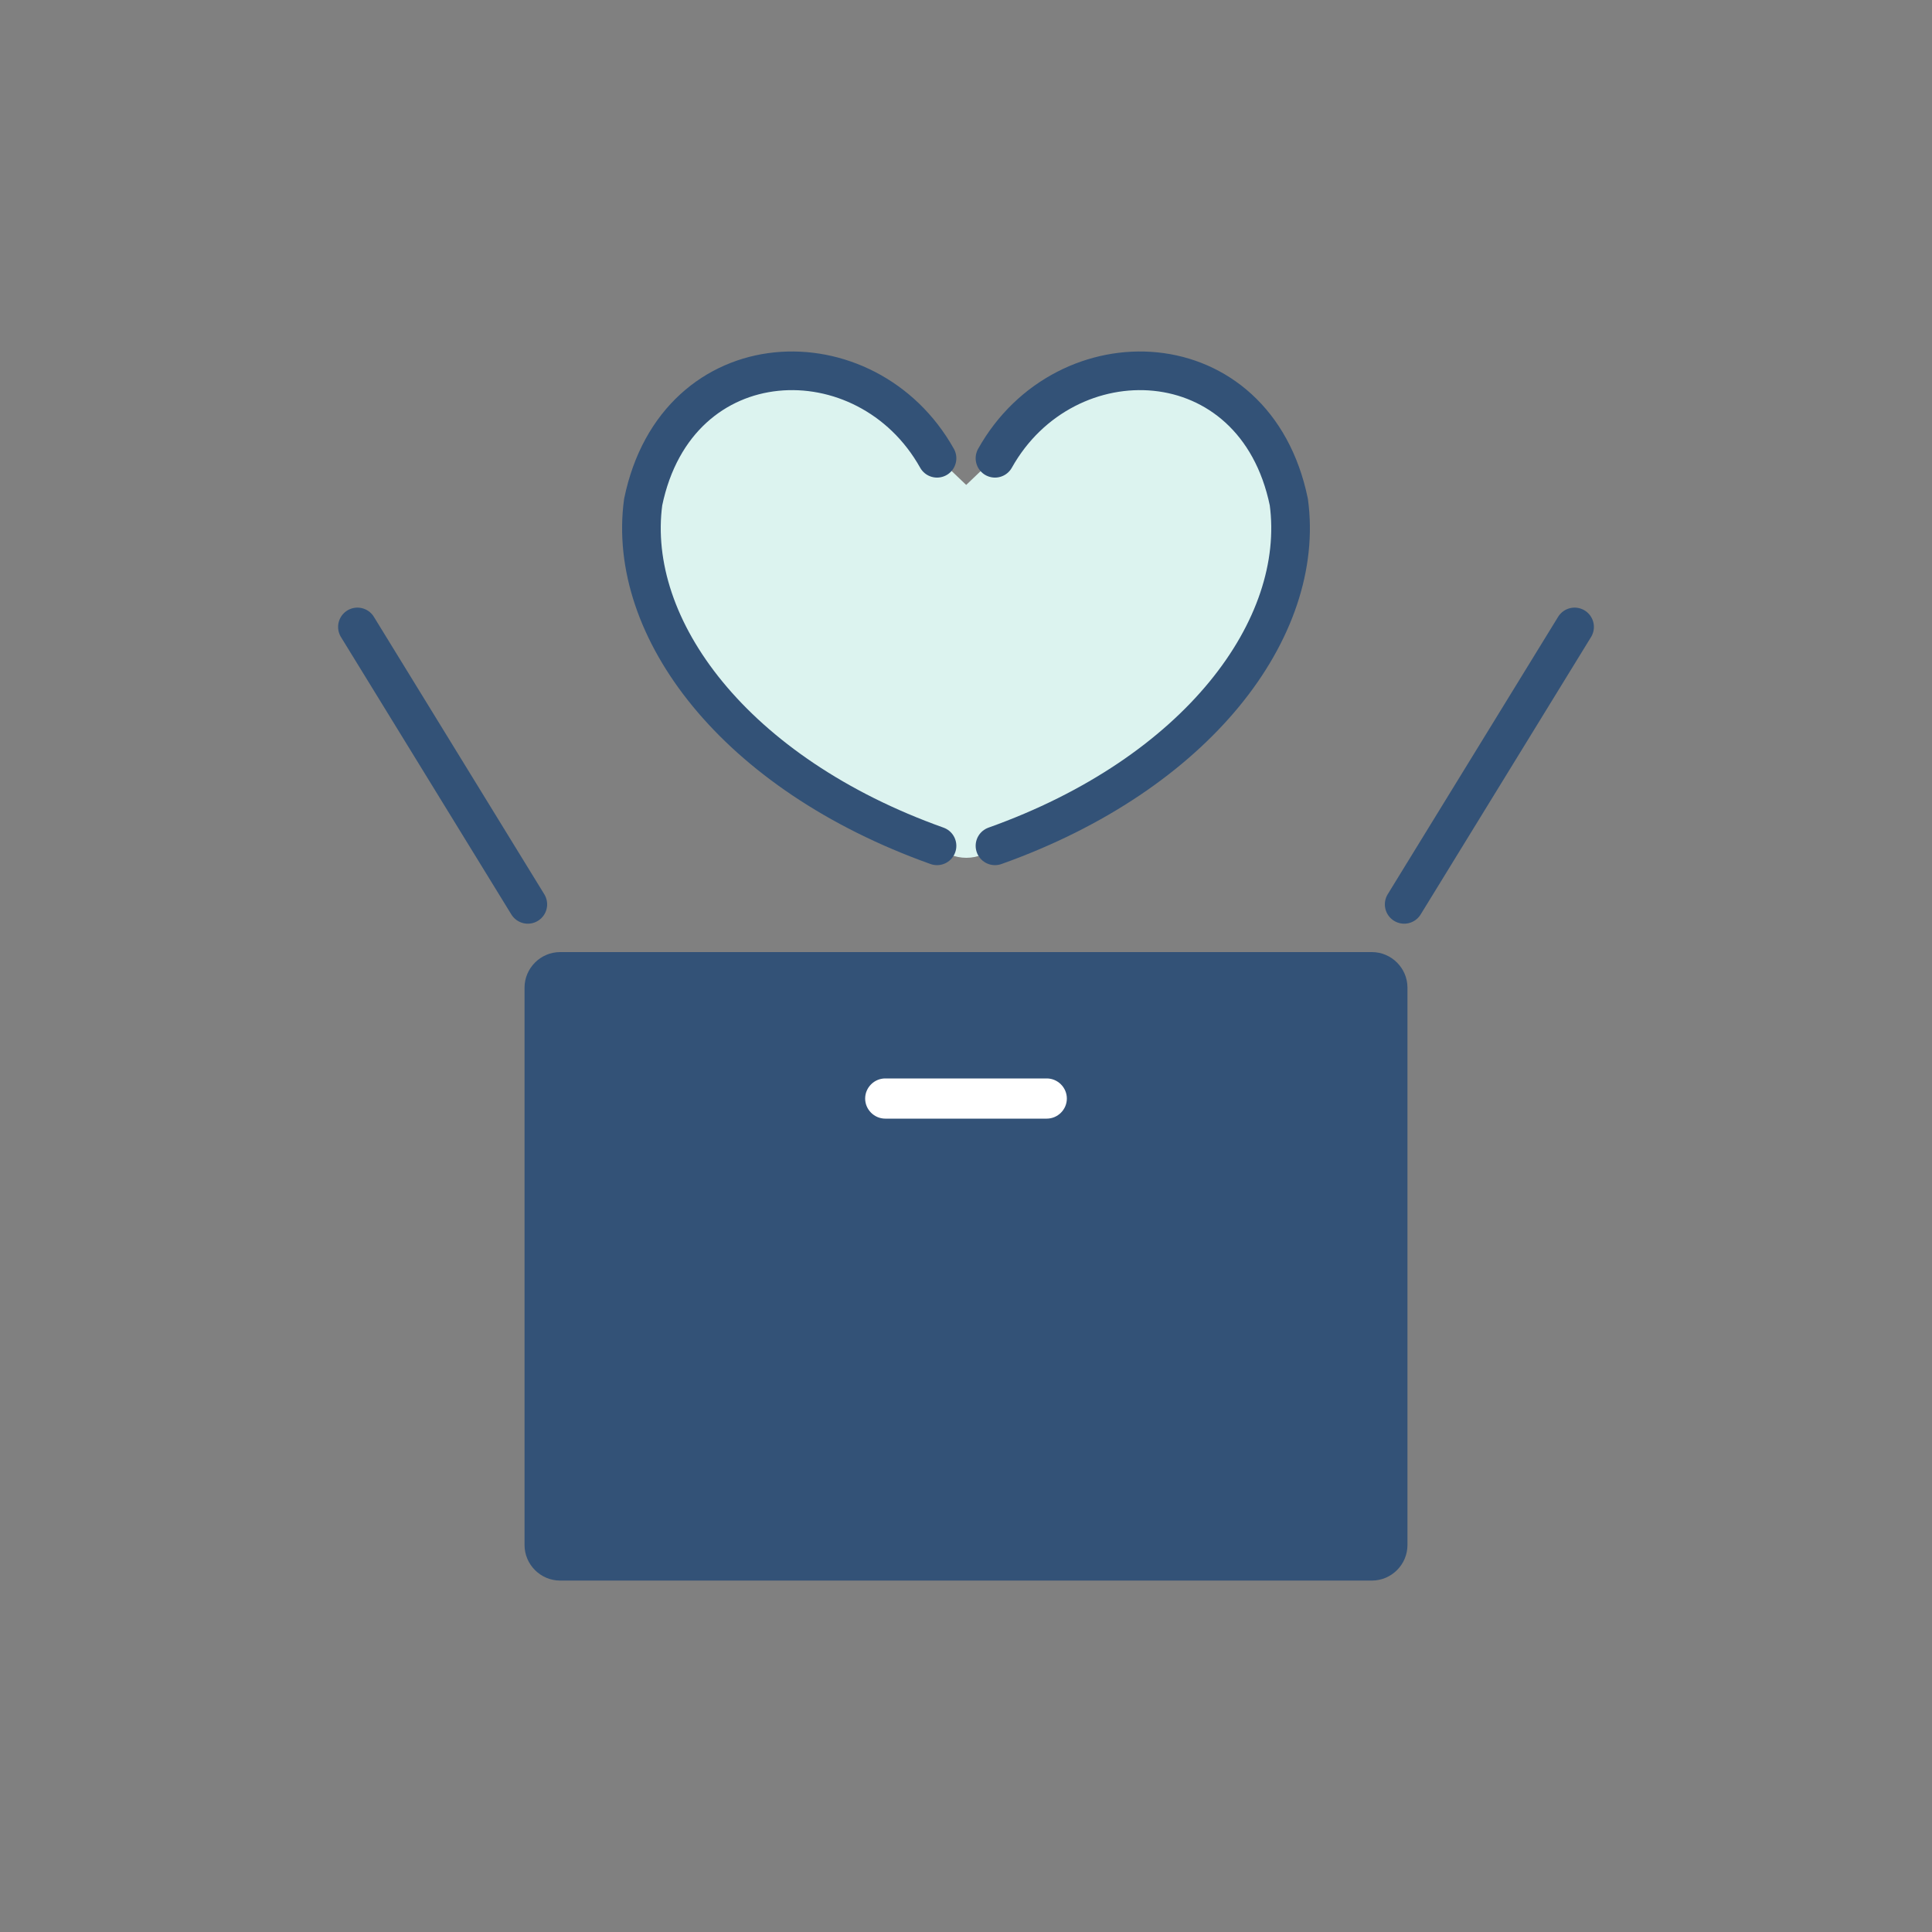
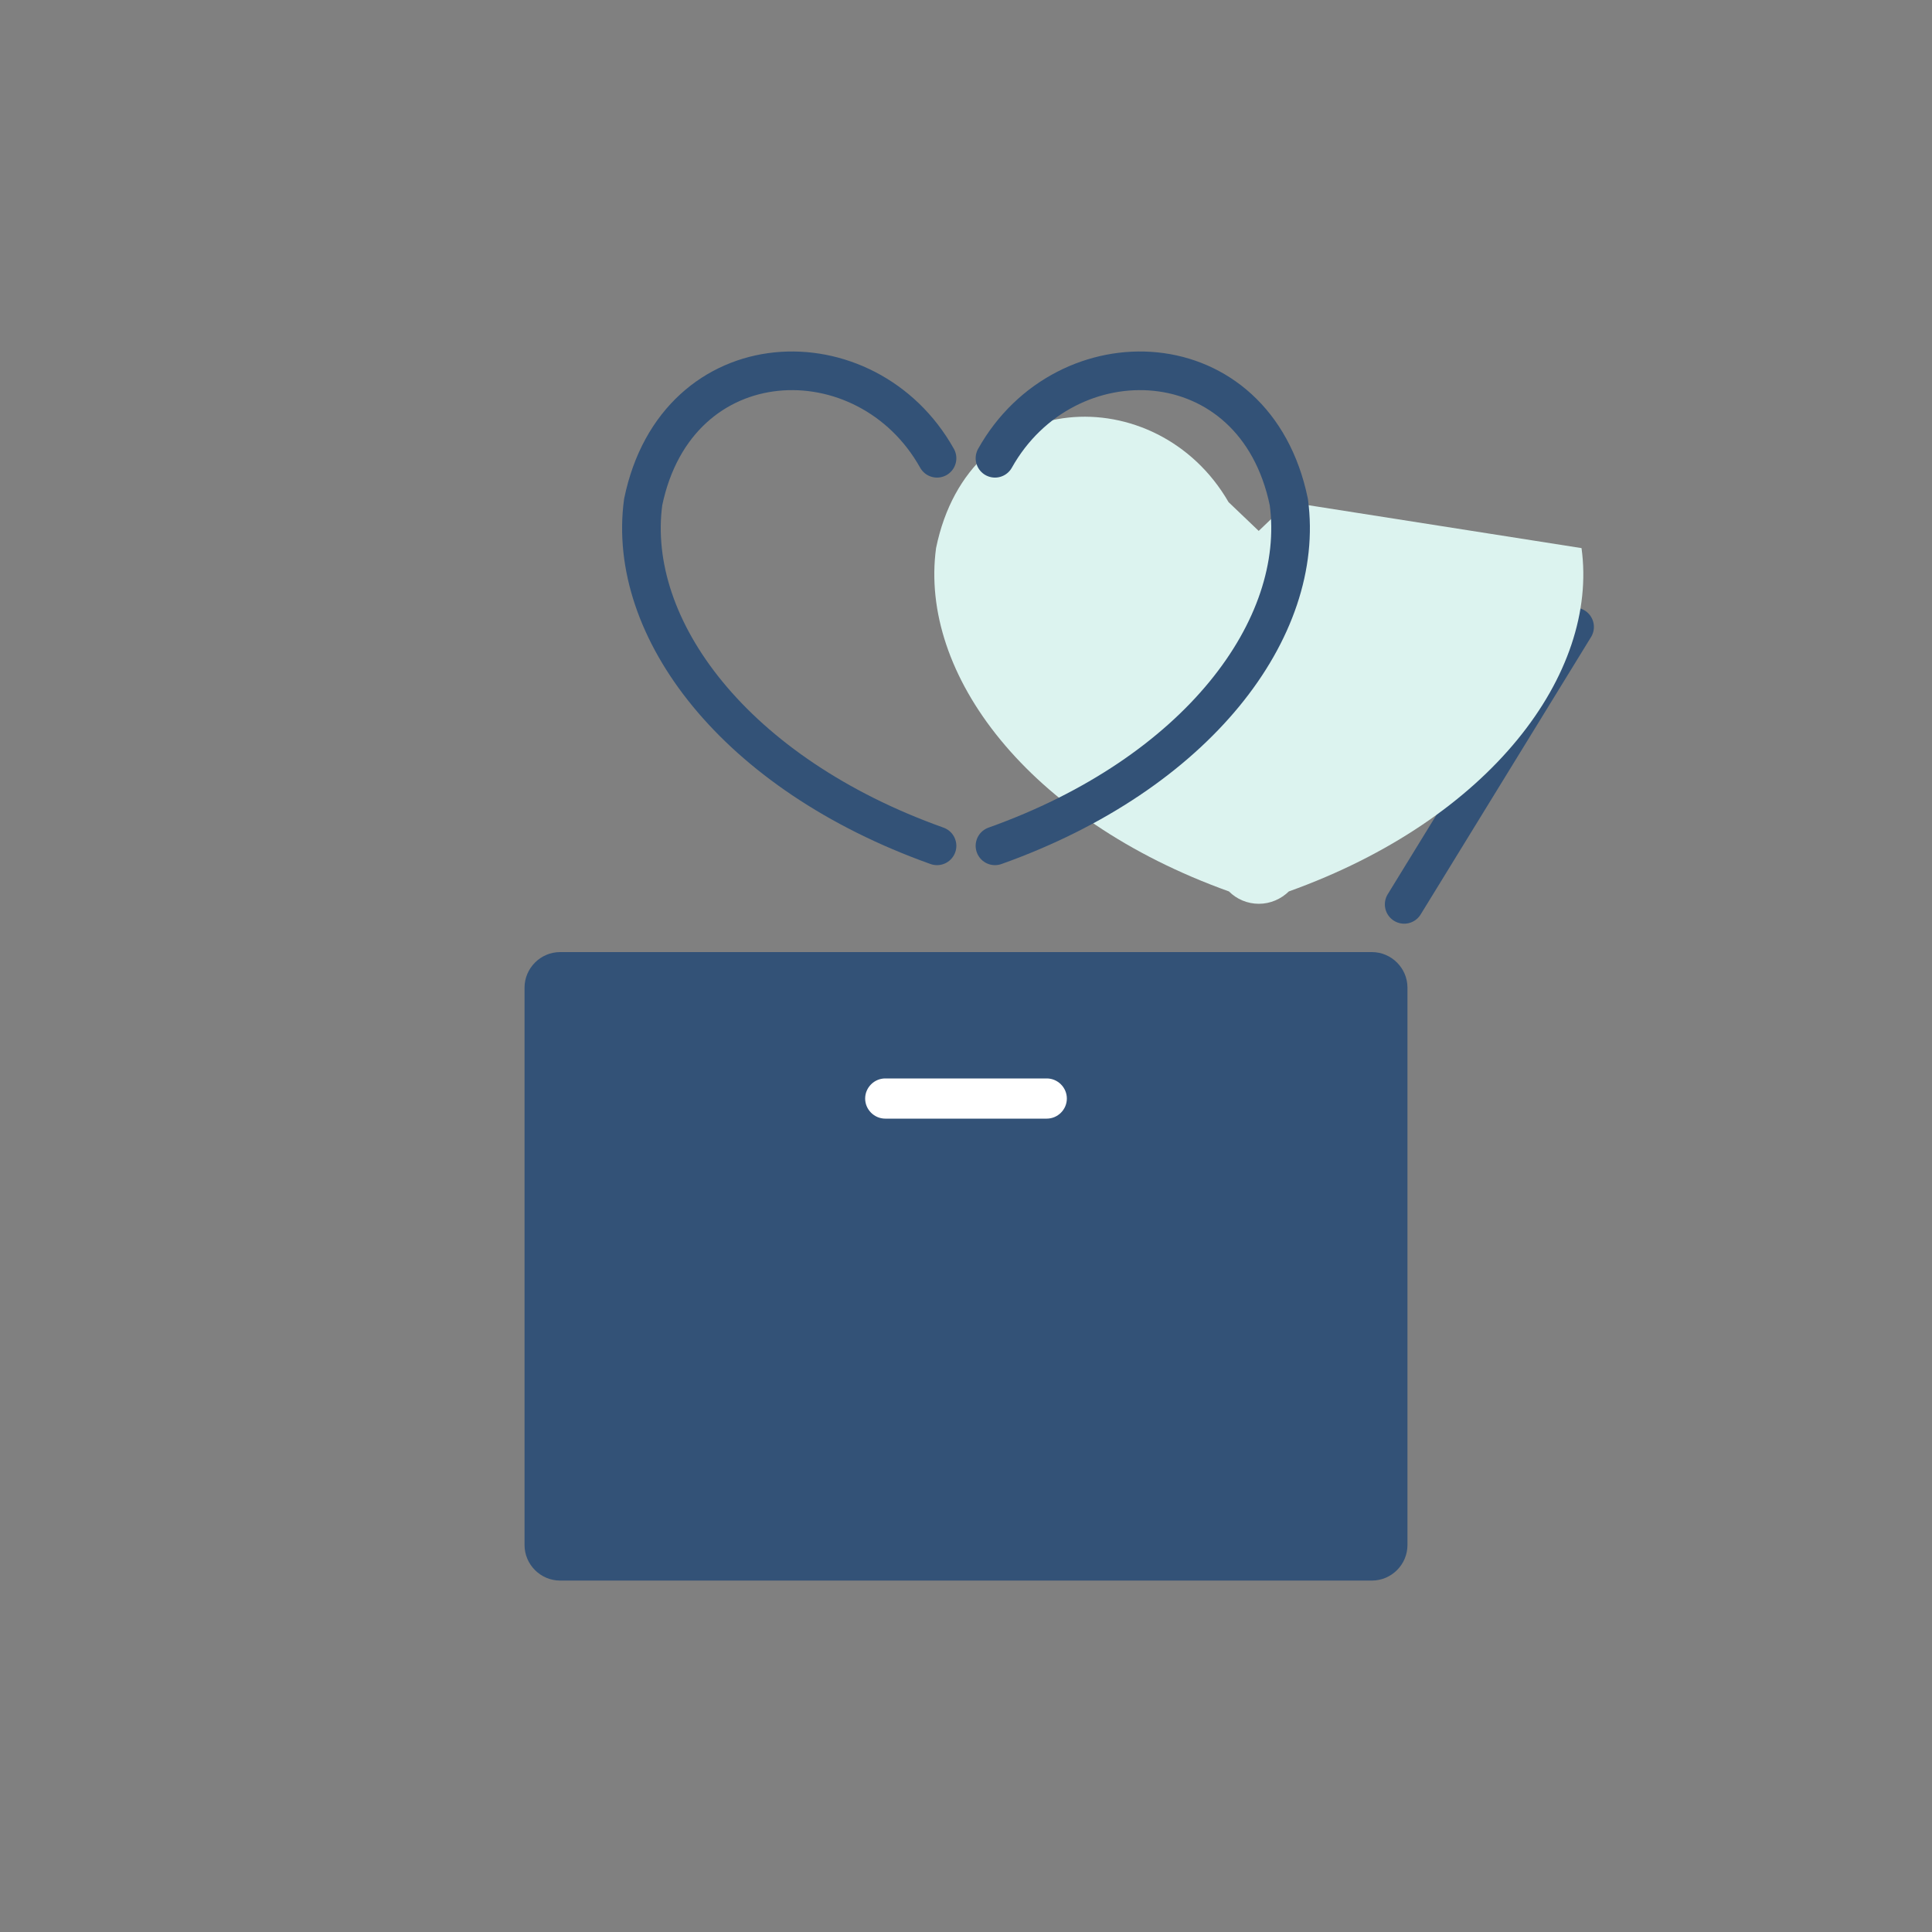
<svg xmlns="http://www.w3.org/2000/svg" viewBox="0 0 100 100">
  <rect x="0" y="0" width="100" height="100" fill="#808080" stroke="none" />
  <path d="m72.85 79.97c0 1.01-.83 1.84-1.84 1.84h-42.02c-1.01 0-1.84-.83-1.84-1.84v-28.85c0-1.01.83-1.84 1.84-1.84h42.02c1.01 0 1.84.83 1.84 1.84z" fill="#335277" />
-   <path d="m27.32 46.81-8.82-14.36" fill="none" stroke="#335277" stroke-linecap="round" stroke-linejoin="round" stroke-width="2" />
  <path d="m72.68 46.81 8.82-14.36" fill="none" stroke="#335277" stroke-linecap="round" stroke-linejoin="round" stroke-width="2" />
-   <path d="m66.71 25.99c-1.74-8.45-11.46-8.76-15.14-2.38l-1.56 1.49-1.56-1.49c-3.69-6.39-13.41-6.07-15.14 2.38-.88 6.51 4.71 14.02 15.16 17.77.4.4.95.64 1.55.64s1.15-.25 1.55-.64c10.45-3.75 16.04-11.27 15.15-17.77z" fill="#dcf3ef" />
+   <path d="m66.71 25.99l-1.56 1.49-1.56-1.49c-3.69-6.39-13.41-6.07-15.14 2.38-.88 6.51 4.71 14.02 15.16 17.77.4.4.95.64 1.55.64s1.15-.25 1.55-.64c10.45-3.75 16.04-11.27 15.15-17.77z" fill="#dcf3ef" />
  <path d="m48.5 23.72c-3.64-6.5-13.46-6.22-15.21 2.27-.88 6.52 4.72 14.05 15.21 17.79" fill="none" stroke="#335277" stroke-linecap="round" stroke-linejoin="round" stroke-width="2" />
  <path d="m51.5 23.72c3.64-6.5 13.46-6.22 15.21 2.27.88 6.52-4.72 14.05-15.21 17.79" fill="none" stroke="#335277" stroke-linecap="round" stroke-linejoin="round" stroke-width="2" />
  <path d="m54.18 57.9h-8.36c-.57 0-1.04-.47-1.04-1.04 0-.57.47-1.04 1.04-1.04h8.36c.57 0 1.04.47 1.04 1.04 0 .57-.47 1.04-1.04 1.04z" fill="#fff" />
</svg>